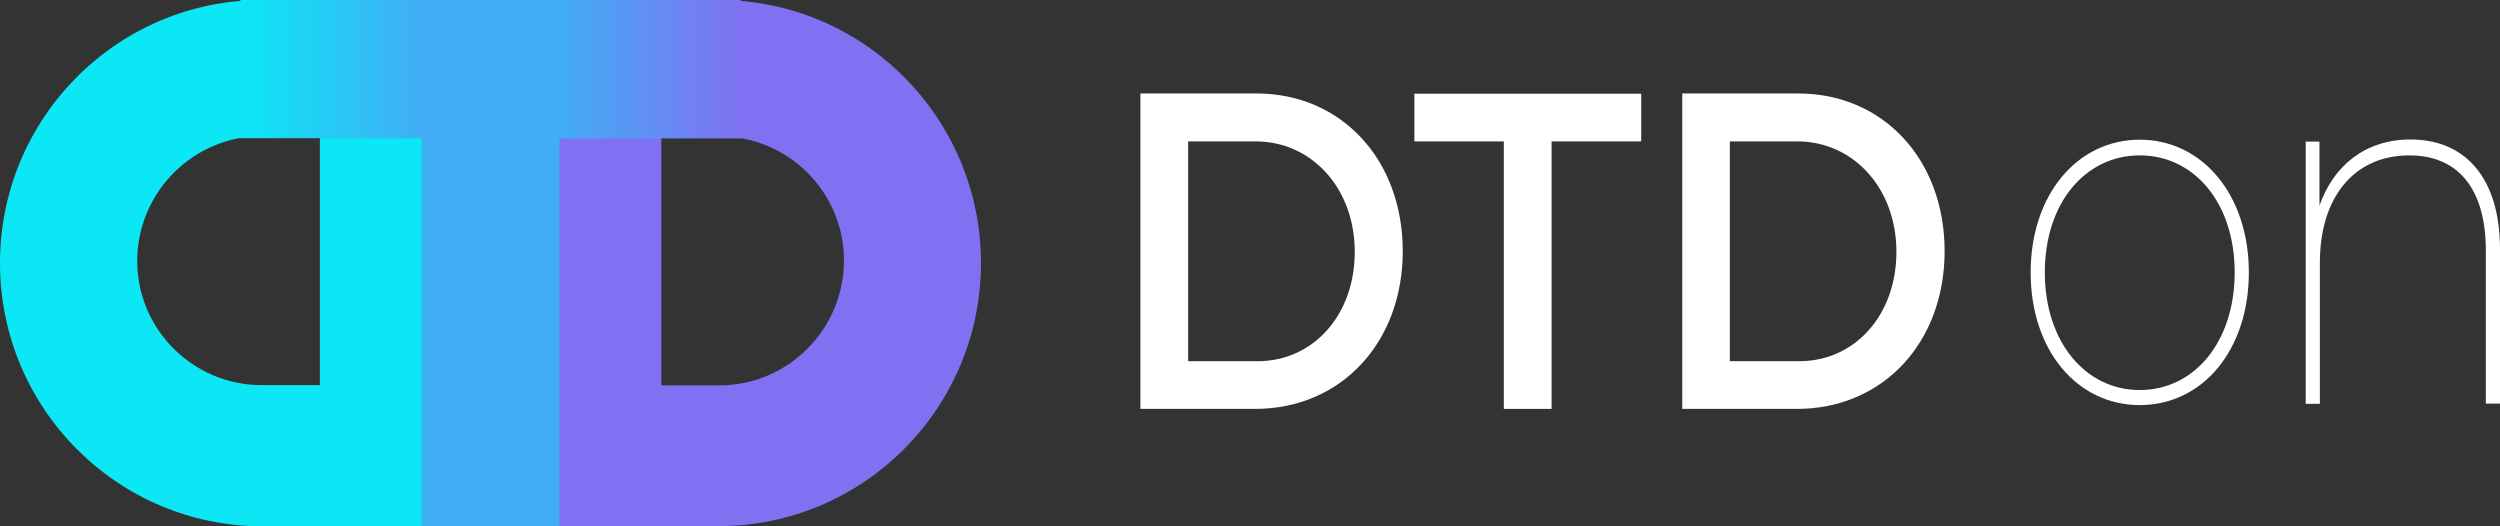
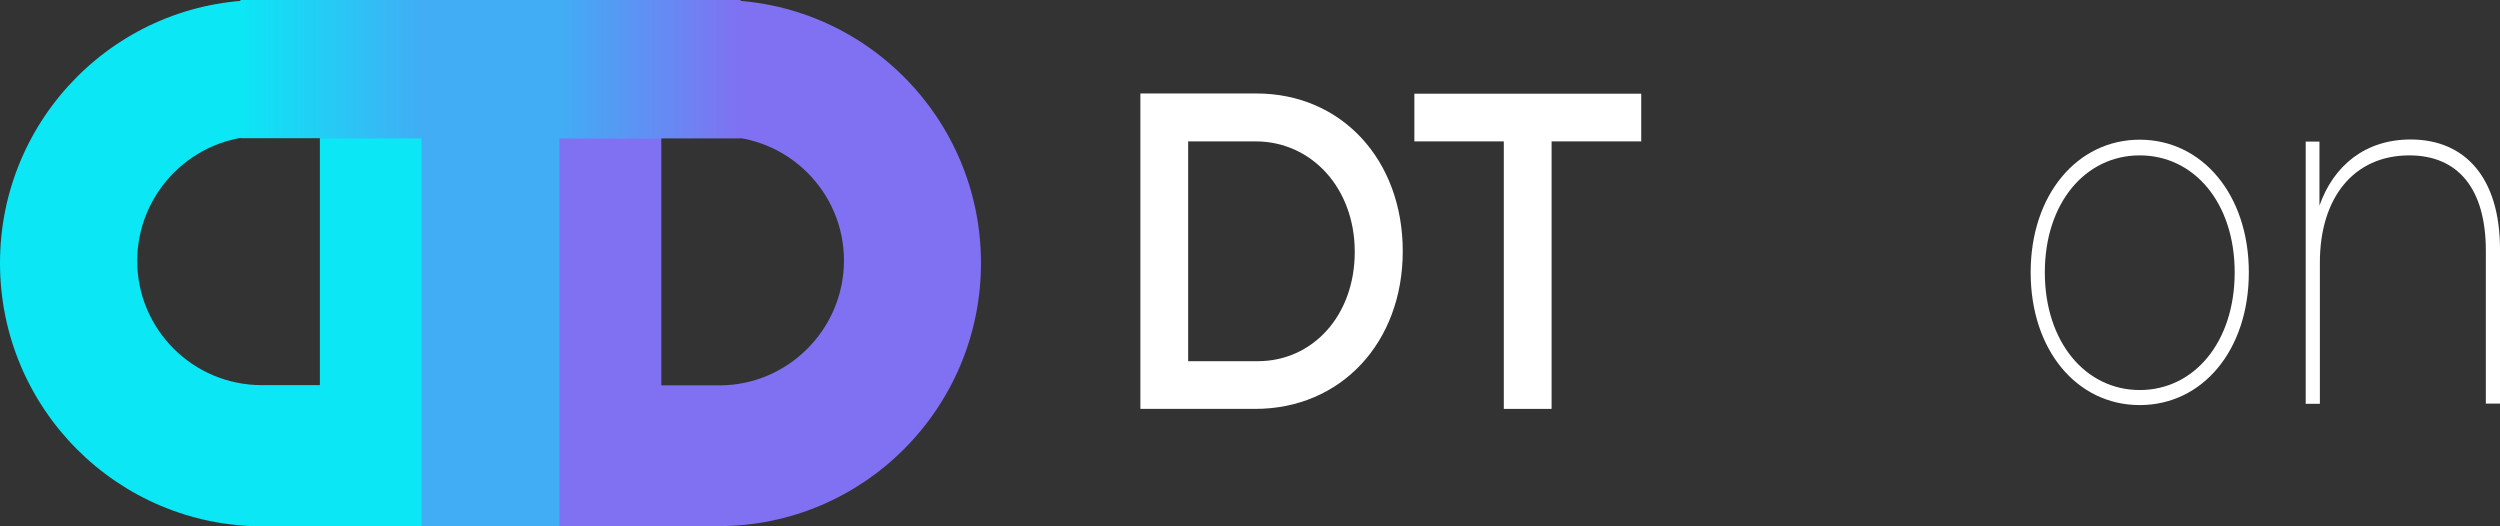
<svg xmlns="http://www.w3.org/2000/svg" width="228" height="48" viewBox="0 0 228 48" fill="none">
  <rect x="0" y="0" width="228" height="48" fill="#333333" stroke="none" />
  <g clip-path="url(#clip0_2801_7883)">
    <path d="M114.588 8.525C122.339 8.525 127.931 14.557 127.931 22.908C127.931 31.259 122.281 37.291 114.473 37.291H104.003V8.525H114.588ZM108.36 32.941H114.704C119.717 32.941 123.554 28.785 123.554 22.966C123.554 17.147 119.601 12.894 114.511 12.894H108.36V32.941Z" fill="white" />
    <path d="M141.505 12.895V37.291H137.147V12.895H128.991V8.545H149.68V12.895H141.485H141.505Z" fill="white" />
-     <path d="M164.006 8.525C171.757 8.525 177.349 14.557 177.349 22.908C177.349 31.259 171.699 37.291 163.891 37.291H153.421V8.525H164.006ZM157.759 32.941H164.103C169.116 32.941 172.953 28.785 172.953 22.966C172.953 17.147 169 12.894 163.91 12.894H157.759V32.941Z" fill="white" />
    <path d="M185.196 24.842C185.196 17.747 189.457 12.74 195.145 12.74C200.833 12.74 205.094 17.747 205.094 24.842C205.094 31.936 200.872 36.943 195.145 36.943C189.419 36.943 185.196 31.936 185.196 24.842ZM203.803 24.842C203.803 18.501 200.101 14.171 195.145 14.171C190.19 14.171 186.488 18.501 186.488 24.842C186.488 31.182 190.19 35.571 195.145 35.571C200.101 35.571 203.803 31.202 203.803 24.842Z" fill="white" />
    <path d="M228.001 22.773V36.808H226.709V22.87C226.709 17.167 224.144 14.171 219.729 14.171C214.658 14.171 211.573 18.037 211.573 23.933V36.827H210.281V12.914H211.535V18.752C212.826 15.079 215.738 12.721 219.845 12.721C224.8 12.721 228.001 16.181 228.001 22.754V22.773Z" fill="white" />
    <path d="M41.686 48H23.947C10.72 48 0 37.252 0 23.99C0 10.729 10.72 0 23.928 0H41.667V48H41.686ZM29.172 12.411H23.87C17.623 12.411 12.514 17.534 12.514 23.797C12.514 30.06 17.623 35.125 23.87 35.125H29.172V12.411Z" fill="#0BE7F5" />
    <path d="M47.798 0H65.537C78.744 0 89.465 10.748 89.465 23.99C89.465 37.232 78.744 47.981 65.537 47.981H47.798V0ZM60.311 35.145H65.614C71.861 35.145 76.97 30.022 76.97 23.758C76.97 17.495 71.861 12.43 65.614 12.43H60.311V35.145Z" fill="#8071F2" />
    <path d="M60.312 0H29.173V12.604H38.447V48H51.018V12.604H60.312V0Z" fill="#41ADF5" />
    <path d="M38.447 0H21.923V12.604H38.447V0Z" fill="url(#paint0_linear_2801_7883)" />
    <path d="M67.542 0H51.018V12.623H67.542V0Z" fill="url(#paint1_linear_2801_7883)" />
  </g>
  <defs>
    <linearGradient id="paint0_linear_2801_7883" x1="21.923" y1="6.302" x2="38.447" y2="6.302" gradientUnits="userSpaceOnUse">
      <stop stop-color="#0BE7F5" />
      <stop offset="1" stop-color="#41ADF5" />
    </linearGradient>
    <linearGradient id="paint1_linear_2801_7883" x1="51.018" y1="6.302" x2="67.542" y2="6.302" gradientUnits="userSpaceOnUse">
      <stop stop-color="#41ADF5" />
      <stop offset="1" stop-color="#8071F2" />
    </linearGradient>
    <clipPath id="clip0_2801_7883">
      <rect width="228" height="48" fill="white" />
    </clipPath>
  </defs>
</svg>